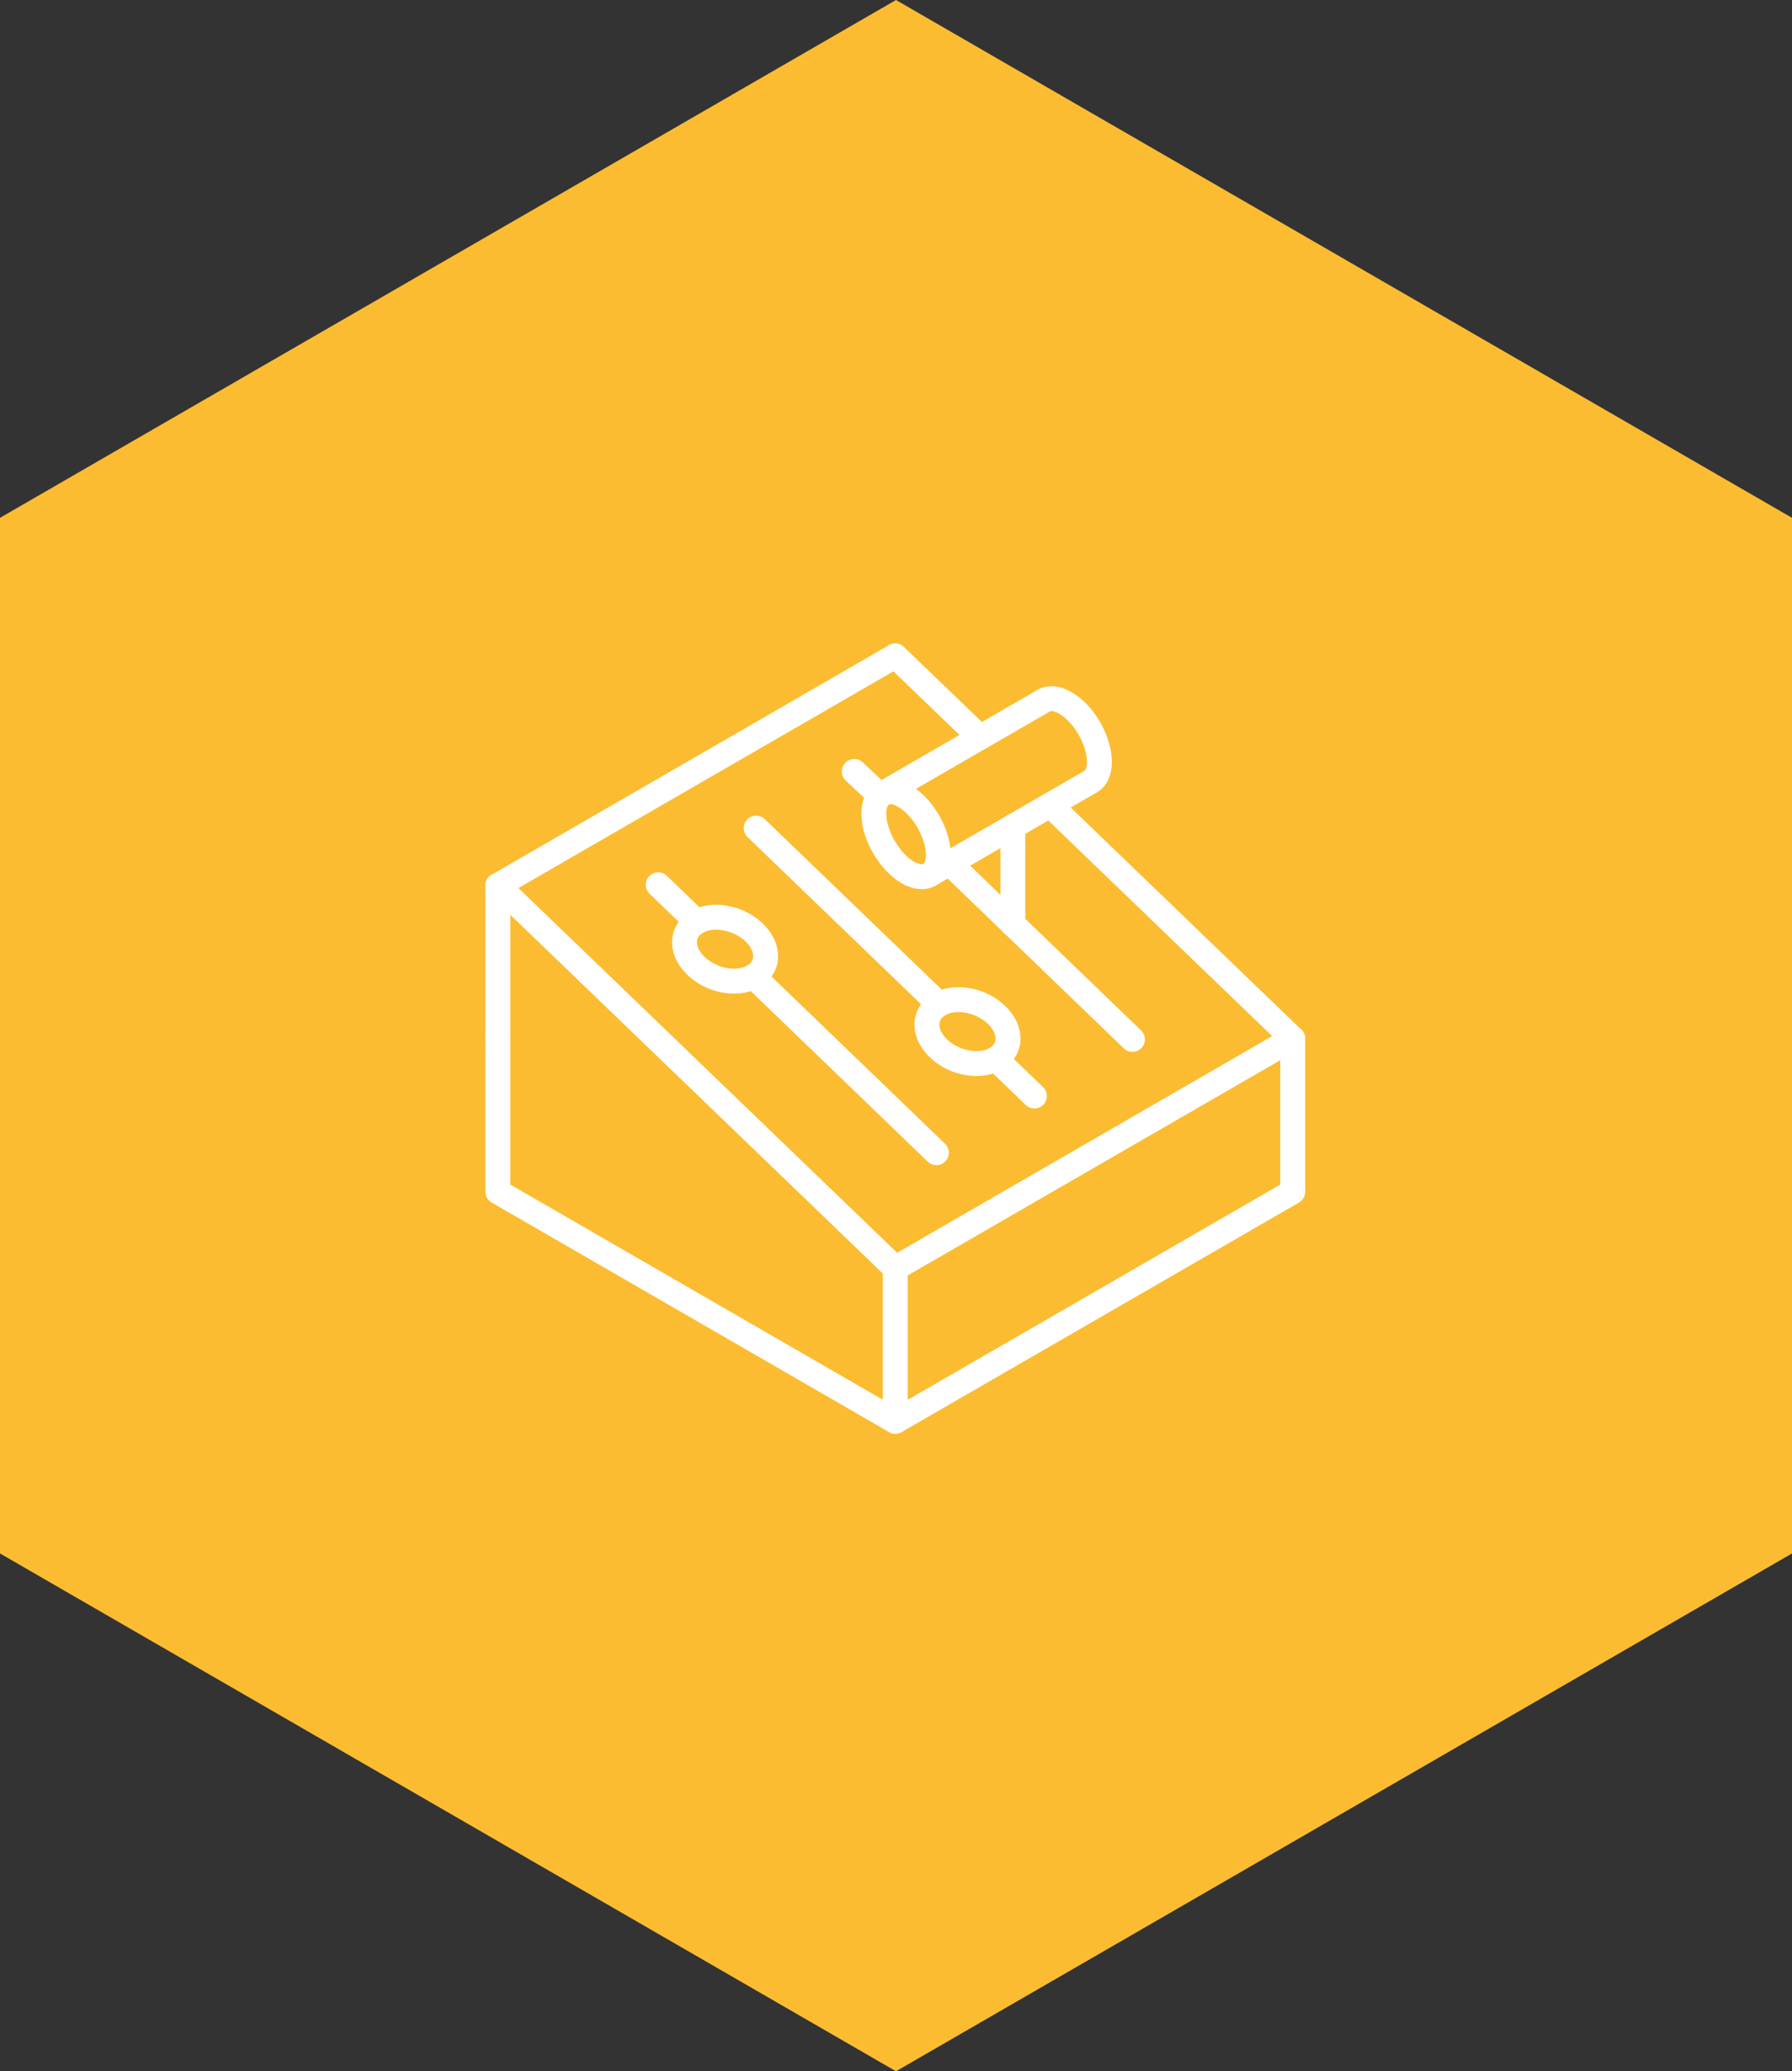
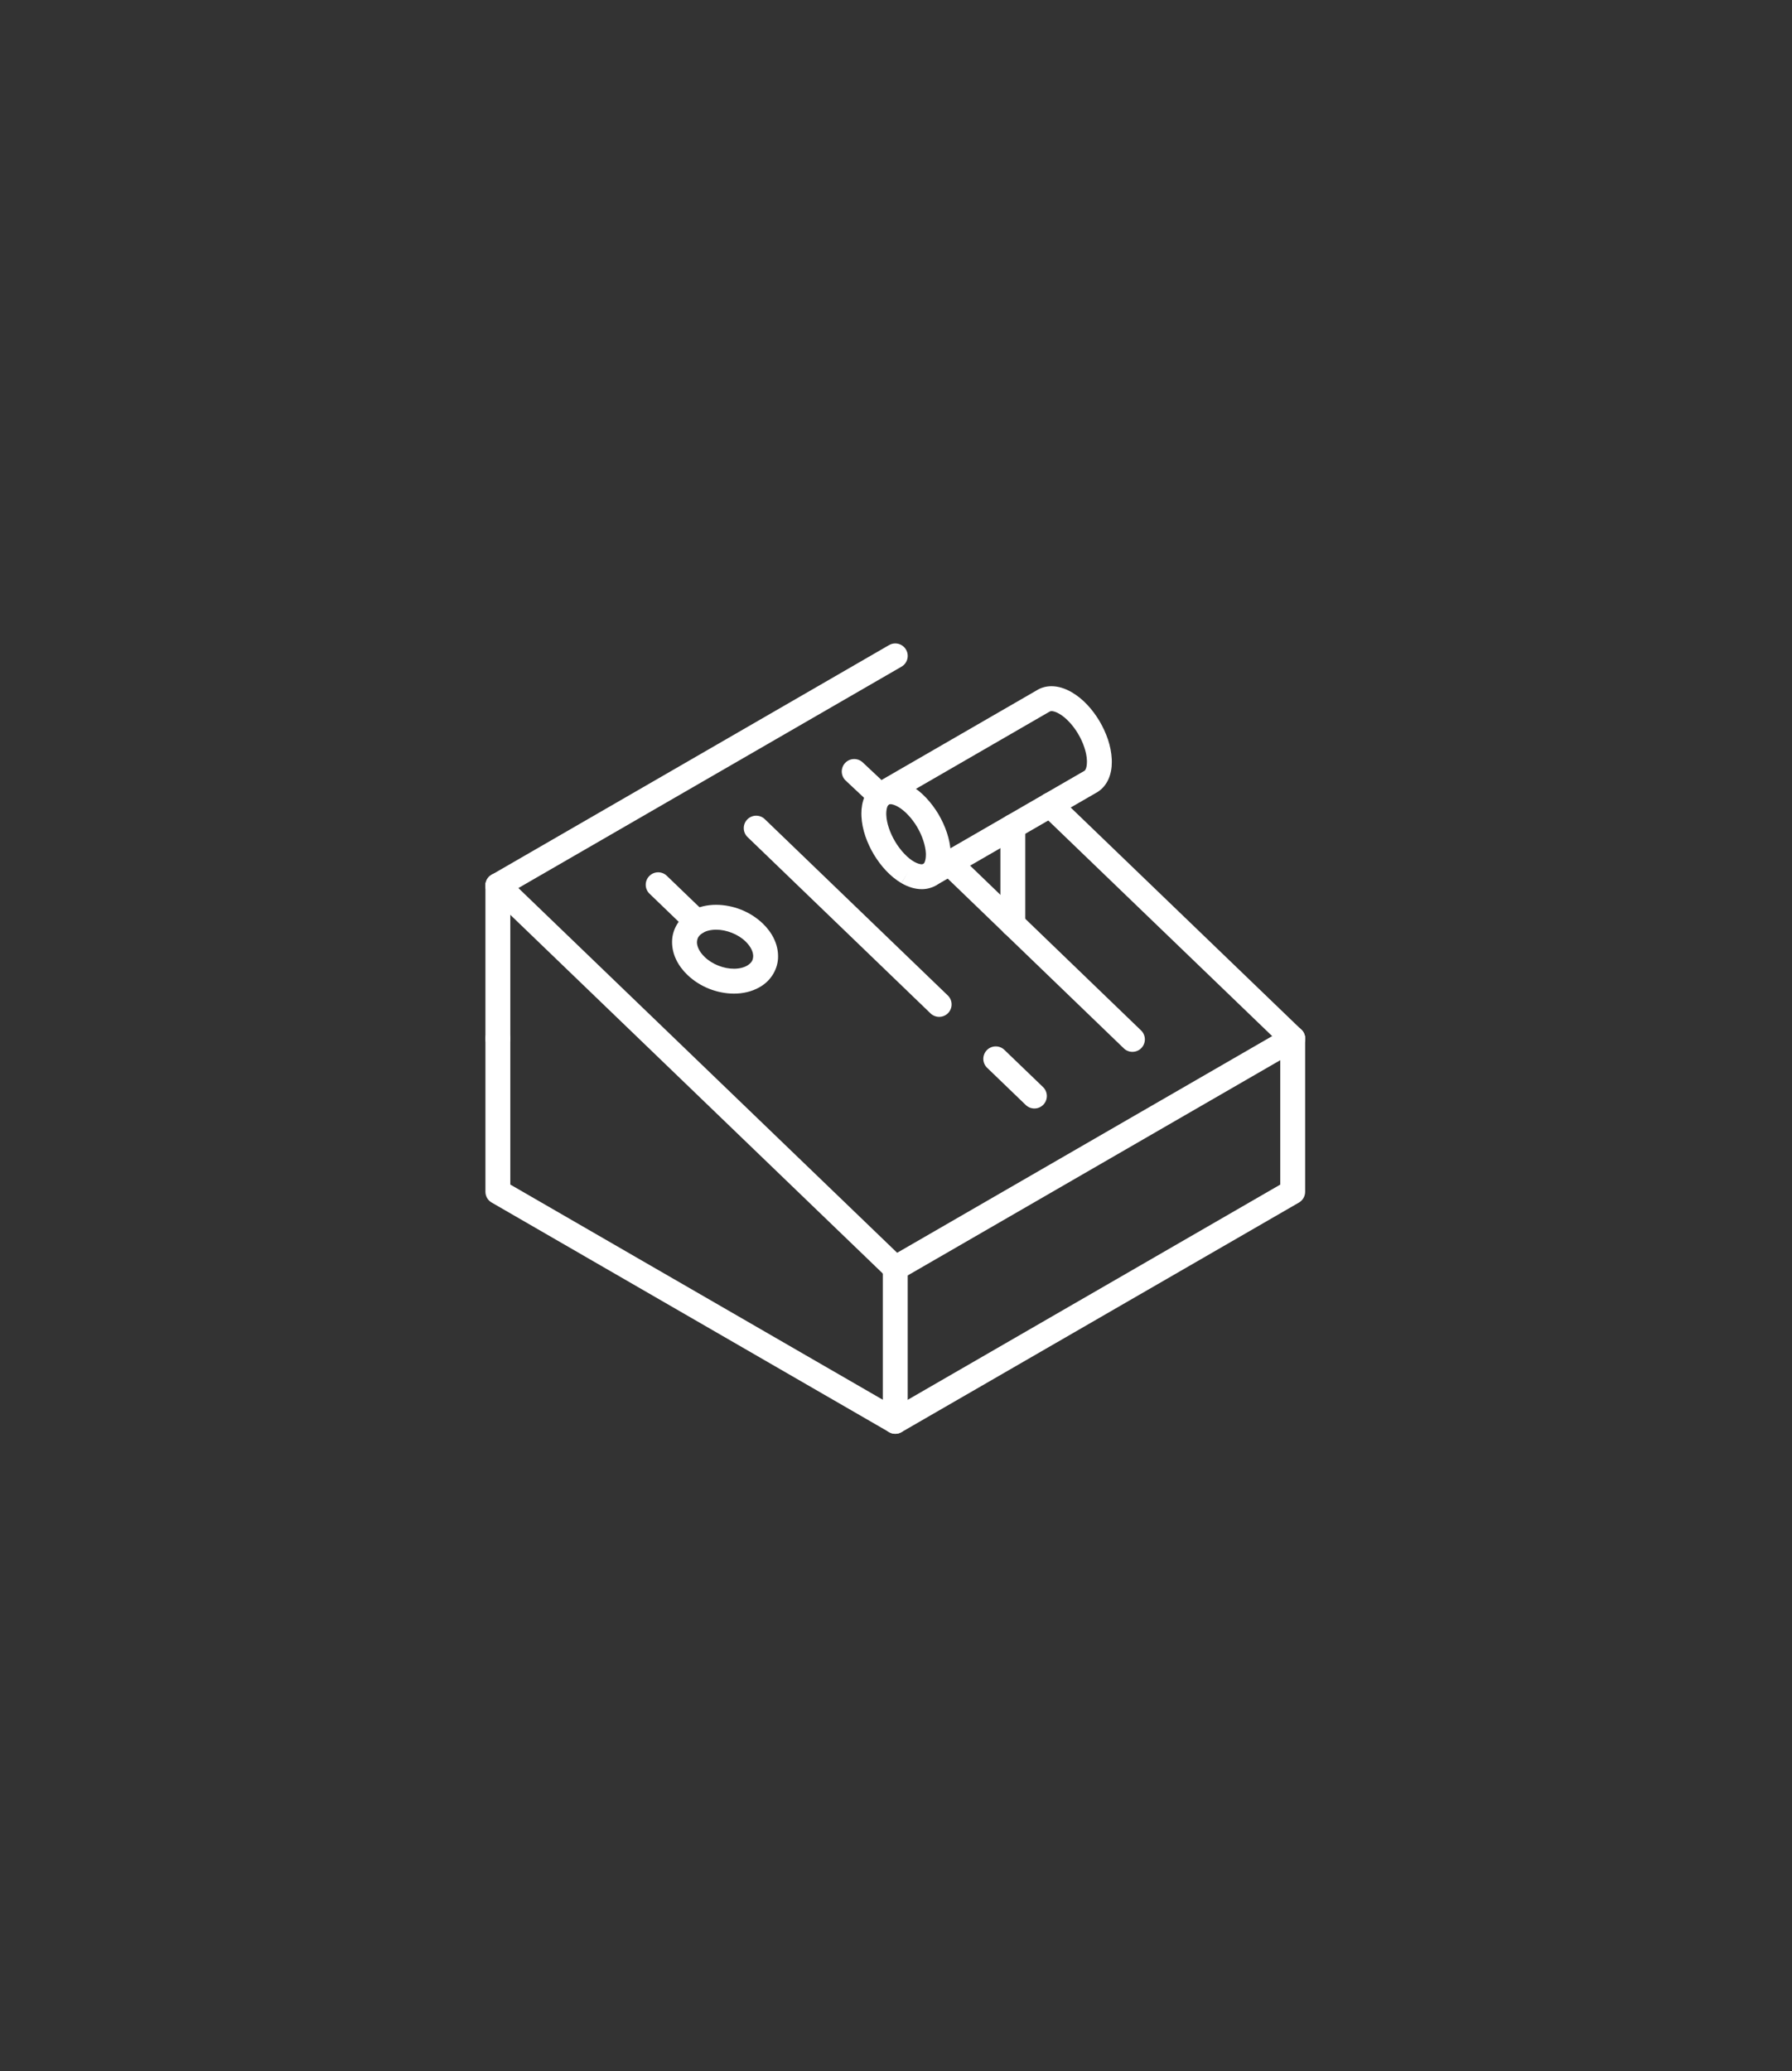
<svg xmlns="http://www.w3.org/2000/svg" width="100%" height="100%" viewBox="0 0 443 512" version="1.1">
  <rect x="0" y="0" width="443" height="512" fill="#333333" stroke="none" />
  <title>Unified Remix</title>
  <desc>Created with Sketch.</desc>
  <g id="Unified-Remix" stroke="none" stroke-width="1" fill="none" fill-rule="evenodd">
    <g id="Group">
-       <polygon id="hexagon" fill="#FBBC31" points="221.5 0 443 128 443 384 221.5 512 1.36299595e-13 384 0 128" />
      <g id="Icon" transform="translate(120, 159)" fill="#FFFFFF" fill-rule="nonzero">
        <path d="M98.656,193.89 C97.809,192.417 98.311,190.531 99.783,189.684 L196.493,133.82 L196.493,97.74 L196.497,97.74 C196.497,96.035 197.873,94.658 199.571,94.658 C201.269,94.658 202.645,96.035 202.645,97.74 L202.645,135.599 C202.645,136.701 202.058,137.716 201.107,138.266 L102.859,195.014 C102.373,195.295 101.844,195.428 101.323,195.428 C100.261,195.428 99.226,194.874 98.656,193.89" id="Fill-1" />
        <path d="M99.783,195.005 L1.537,138.252 C0.586,137.702 0.001,136.688 0.001,135.587 L0.001,97.74 C0.001,96.037 1.379,94.66 3.075,94.66 C4.777,94.66 6.153,96.037 6.153,97.74 L6.153,133.81 L98.245,187.009 L98.245,154.502 C98.245,152.799 99.621,151.422 101.321,151.422 C103.019,151.422 104.394,152.799 104.394,154.502 L104.394,192.341 C104.394,193.44 103.81,194.454 102.857,195.005 C102.381,195.28 101.85,195.418 101.321,195.418 C100.79,195.418 100.259,195.28 99.783,195.005" id="Fill-4" />
        <path d="M98.657,156.04 C97.81,154.567 98.314,152.686 99.78,151.834 L198.032,95.072 C199.505,94.225 201.383,94.728 202.236,96.196 C203.083,97.669 202.578,99.553 201.11,100.4 L102.86,157.164 C102.374,157.443 101.847,157.577 101.324,157.577 C100.262,157.577 99.229,157.025 98.657,156.04" id="Fill-6" />
        <path d="M0.414,61.434 C-0.437,59.965 0.07,58.083 1.536,57.232 L99.78,0.466 C101.254,-0.386 103.134,0.119 103.983,1.592 C104.834,3.063 104.33,4.946 102.858,5.796 L4.614,62.56 C4.13,62.841 3.601,62.972 3.08,62.972 C2.018,62.972 0.982,62.42 0.414,61.434" id="Fill-9" />
        <path d="M0,97.736 L0,59.898 C0,58.197 1.38,56.82 3.08,56.82 C4.776,56.82 6.154,58.197 6.154,59.898 L6.154,97.736 C6.154,99.437 4.776,100.814 3.08,100.814 C1.38,100.814 0,99.437 0,97.736" id="Fill-12" />
        <path d="M99.186,156.716 L0.942,62.115 C-0.28,60.934 -0.317,58.985 0.858,57.764 C2.039,56.537 3.985,56.498 5.207,57.68 L103.453,152.281 C104.677,153.462 104.716,155.405 103.535,156.632 C102.932,157.262 102.129,157.576 101.323,157.576 C100.554,157.576 99.785,157.291 99.186,156.716" id="Fill-14" />
-         <path d="M121.371,100.824 C122.688,100.824 123.828,100.53 124.605,100.079 C125.79,99.332 126.077,98.659 126.12,97.714 C126.124,96.805 125.649,95.459 124.211,94.078 C122.341,92.252 119.417,91.155 116.965,91.171 C115.656,91.171 114.527,91.467 113.698,91.953 C112.542,92.671 112.263,93.323 112.216,94.275 C112.208,95.194 112.691,96.548 114.117,97.919 L111.99,100.143 L114.125,97.923 C115.983,99.747 118.907,100.844 121.371,100.824 M109.86,102.362 C107.483,100.085 106.072,97.234 106.064,94.275 C106.021,91.216 107.768,88.209 110.62,86.625 C112.57,85.49 114.769,85.019 116.965,85.019 C121.07,85.041 125.29,86.617 128.472,89.637 C130.849,91.914 132.264,94.759 132.268,97.714 C132.309,100.785 130.56,103.774 127.691,105.403 C125.749,106.515 123.555,106.976 121.371,106.978 C117.27,106.958 113.042,105.393 109.86,102.362" id="Fill-16" />
        <path d="M107.857,54.639 C108.113,54.635 108.191,54.594 108.271,54.549 C108.341,54.526 108.876,54.05 108.888,52.306 C108.888,52.198 108.884,52.06 108.884,51.955 C108.804,50.031 107.978,47.538 106.698,45.38 C105.392,43.193 103.61,41.339 102.029,40.442 C101.123,39.915 100.45,39.782 100.118,39.786 C99.856,39.79 99.788,39.837 99.731,39.87 C99.638,39.903 99.107,40.391 99.091,42.145 C99.091,42.27 99.095,42.371 99.103,42.483 C99.171,44.404 99.999,46.892 101.303,49.055 C102.595,51.229 104.373,53.09 105.935,53.991 L105.937,53.989 C106.844,54.51 107.518,54.643 107.857,54.639 L107.857,54.639 Z M107.857,60.794 C106.147,60.789 104.486,60.246 102.88,59.327 L104.41,56.66 L102.862,59.318 C100.067,57.673 97.781,55.115 96.023,52.218 C94.305,49.313 93.112,46.051 92.958,42.787 C92.945,42.543 92.941,42.326 92.941,42.145 C92.929,39.176 93.93,36.312 96.382,34.702 C97.498,33.976 98.824,33.625 100.118,33.629 C101.836,33.633 103.506,34.189 105.107,35.114 C107.912,36.756 110.207,39.31 111.98,42.229 C113.674,45.13 114.863,48.378 115.029,51.722 C115.034,51.896 115.038,52.093 115.038,52.306 C115.05,55.261 114.053,58.129 111.566,59.745 C110.486,60.435 109.188,60.794 107.902,60.794 L107.857,60.794 Z" id="Fill-18" />
        <path d="M107.258,58.681 C106.409,57.212 106.911,55.331 108.384,54.481 L148.129,31.514 C148.293,31.373 148.686,30.835 148.701,29.344 C148.701,29.214 148.697,29.081 148.693,28.933 C148.625,27.025 147.801,24.535 146.501,22.364 C145.209,20.184 143.427,18.323 141.846,17.43 C140.952,16.907 140.286,16.778 139.943,16.778 C139.681,16.786 139.601,16.833 139.412,16.94 L99.595,39.952 C98.127,40.802 96.247,40.295 95.398,38.826 C94.543,37.353 95.049,35.47 96.522,34.62 L136.221,11.682 C137.325,10.97 138.643,10.623 139.943,10.627 C141.653,10.632 143.326,11.179 144.926,12.105 C147.739,13.74 150.032,16.304 151.787,19.213 C153.495,22.122 154.686,25.378 154.838,28.671 C154.846,28.896 154.852,29.122 154.852,29.344 C154.871,32.286 153.845,35.127 151.416,36.721 L151.286,36.801 L111.462,59.811 C110.978,60.09 110.449,60.224 109.928,60.224 C108.864,60.224 107.828,59.67 107.258,58.681" id="Fill-20" />
        <path d="M127.31,69.463 L127.31,45.324 C127.31,43.623 128.683,42.247 130.385,42.247 C132.085,42.247 133.461,43.623 133.461,45.324 L133.461,69.463 C133.461,71.159 132.085,72.538 130.385,72.538 C128.683,72.538 127.31,71.159 127.31,69.463" id="Fill-22" />
        <path d="M95.45,39.934 L89.062,33.95 C87.826,32.787 87.762,30.838 88.925,29.599 C90.085,28.36 92.031,28.298 93.27,29.457 L99.655,35.444 C100.898,36.607 100.961,38.554 99.799,39.793 C99.194,40.439 98.374,40.767 97.553,40.767 C96.799,40.767 96.044,40.49 95.45,39.934" id="Fill-24" />
        <path d="M157.814,100.144 L112.608,56.57 C111.382,55.394 111.349,53.443 112.524,52.22 C113.705,50.993 115.651,50.961 116.878,52.136 L162.083,95.715 C163.303,96.891 163.342,98.842 162.161,100.064 C161.556,100.692 160.752,101.006 159.946,101.006 C159.177,101.006 158.411,100.721 157.814,100.144" id="Fill-26" />
        <path d="M110.039,91.501 L64.808,47.922 C63.586,46.744 63.547,44.799 64.724,43.572 C65.901,42.35 67.849,42.311 69.071,43.492 L114.304,87.067 C115.526,88.245 115.563,90.194 114.386,91.417 C113.783,92.044 112.977,92.36 112.169,92.36 C111.402,92.358 110.635,92.075 110.039,91.501" id="Fill-28" />
        <path d="M133.58,114.147 L124.029,104.95 C122.805,103.774 122.768,101.823 123.945,100.598 C125.122,99.378 127.07,99.341 128.294,100.518 L137.847,109.711 C139.071,110.891 139.108,112.838 137.931,114.063 C137.326,114.692 136.521,115.006 135.713,115.006 C134.946,115.006 134.177,114.721 133.58,114.147" id="Fill-30" />
        <path d="M49.944,81.996 C47.567,79.719 46.153,76.873 46.144,73.917 C46.101,70.85 47.85,67.855 50.729,66.228 C52.669,65.12 54.855,64.663 57.035,64.658 C61.136,64.679 65.37,66.244 68.558,69.276 L66.432,71.494 L64.302,73.714 C62.434,71.89 59.499,70.797 57.035,70.811 C55.728,70.811 54.592,71.102 53.809,71.558 C52.624,72.302 52.337,72.973 52.294,73.917 C52.292,74.83 52.765,76.176 54.205,77.557 C56.065,79.378 58.987,80.48 61.443,80.459 C62.758,80.464 63.894,80.164 64.714,79.686 C65.87,78.964 66.153,78.307 66.194,77.358 C66.204,76.438 65.721,75.084 64.302,73.714 L66.432,71.494 L68.558,69.276 C70.935,71.558 72.342,74.405 72.346,77.358 C72.391,80.418 70.644,83.42 67.798,85.01 C65.842,86.142 63.635,86.61 61.443,86.614 C57.334,86.594 53.114,85.016 49.944,81.996" id="Fill-32" />
        <path d="M50.125,71.117 L40.576,61.92 C39.35,60.743 39.313,58.794 40.492,57.569 C41.669,56.346 43.615,56.309 44.841,57.487 L54.392,66.684 C55.614,67.862 55.651,69.806 54.474,71.033 C53.871,71.661 53.066,71.977 52.26,71.977 C51.493,71.977 50.724,71.692 50.125,71.117" id="Fill-34" />
-         <path d="M109.346,128.15 L64.118,84.569 C62.891,83.387 62.859,81.438 64.034,80.216 C65.215,78.993 67.159,78.956 68.385,80.136 L113.615,123.717 C114.837,124.898 114.874,126.843 113.693,128.07 C113.092,128.698 112.288,129.012 111.482,129.012 C110.713,129.012 109.942,128.724 109.346,128.15" id="Fill-36" />
        <path d="M197.439,99.955 L137.47,42.206 C136.25,41.026 136.213,39.08 137.388,37.855 C138.567,36.63 140.517,36.595 141.737,37.771 L201.704,95.52 C202.924,96.699 202.963,98.646 201.788,99.871 C201.186,100.501 200.378,100.815 199.57,100.815 C198.803,100.815 198.034,100.53 197.439,99.955" id="Fill-38" />
-         <path d="M120.15,25.521 L99.192,5.347 C97.963,4.167 97.926,2.222 99.103,0.997 C100.28,-0.227 102.23,-0.268 103.452,0.913 L124.413,21.084 C125.635,22.268 125.672,24.215 124.497,25.437 C123.892,26.065 123.086,26.381 122.28,26.381 C121.513,26.381 120.746,26.096 120.15,25.521" id="Fill-40" />
      </g>
    </g>
  </g>
</svg>